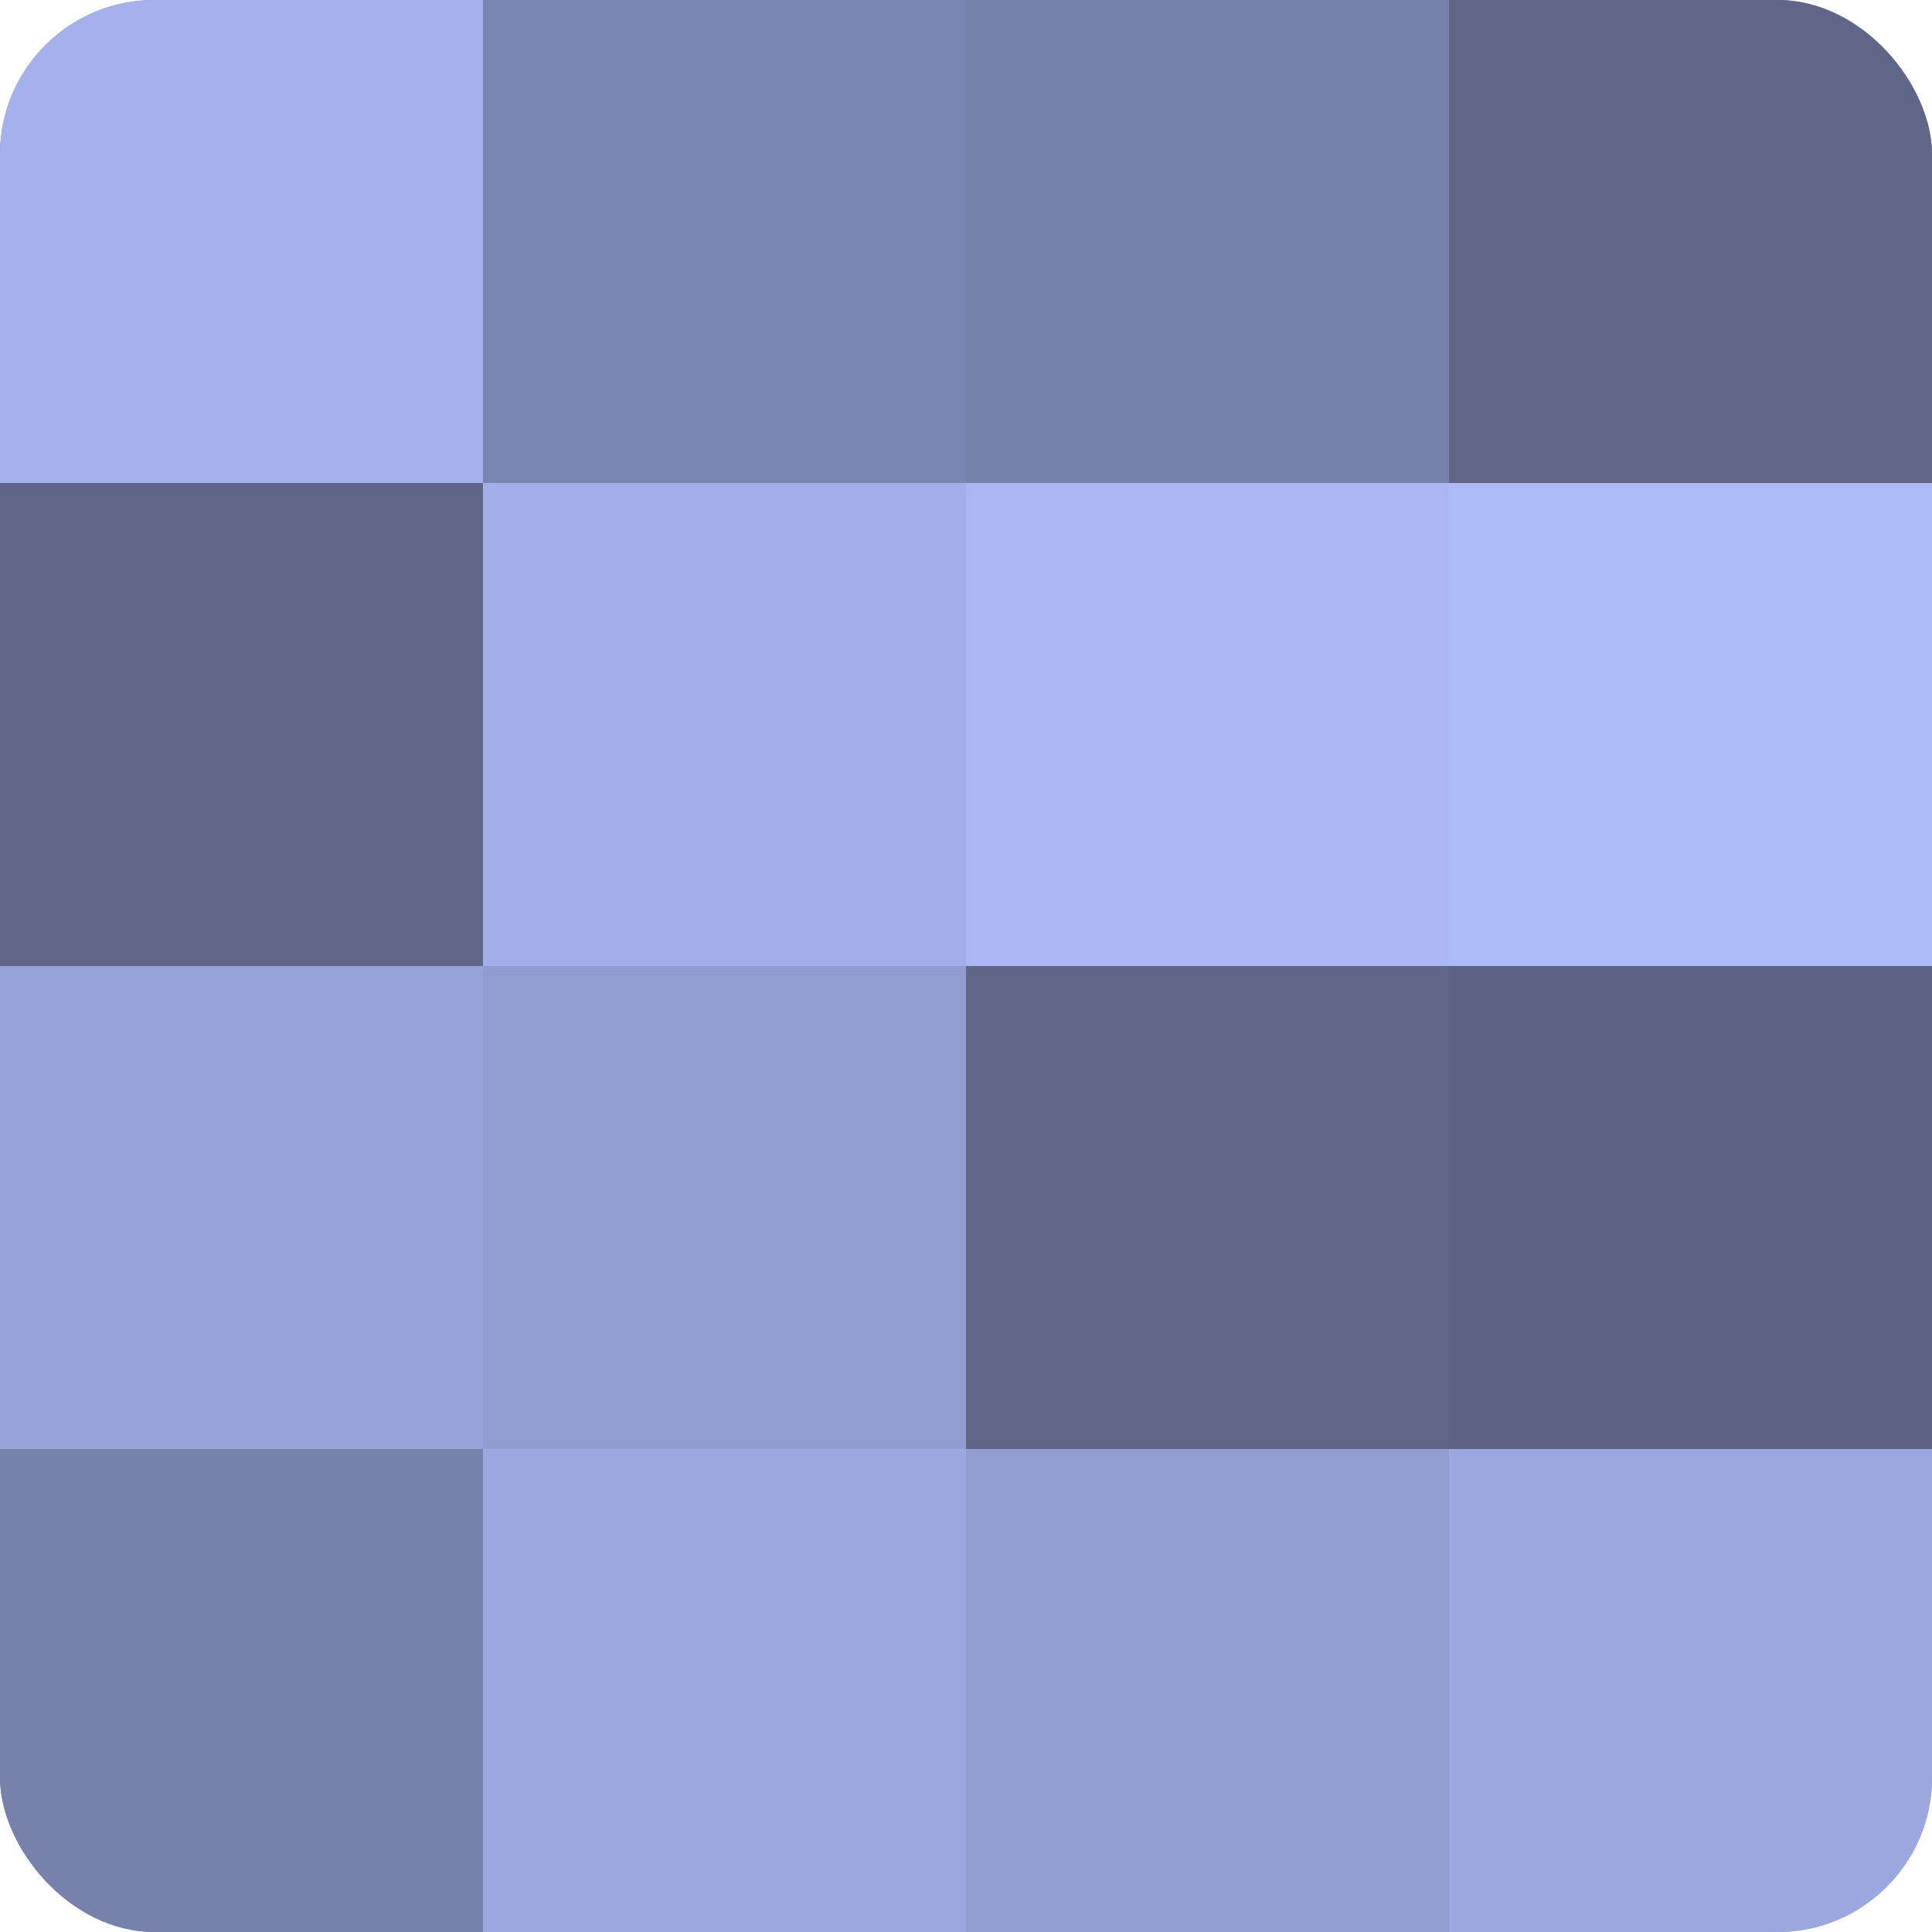
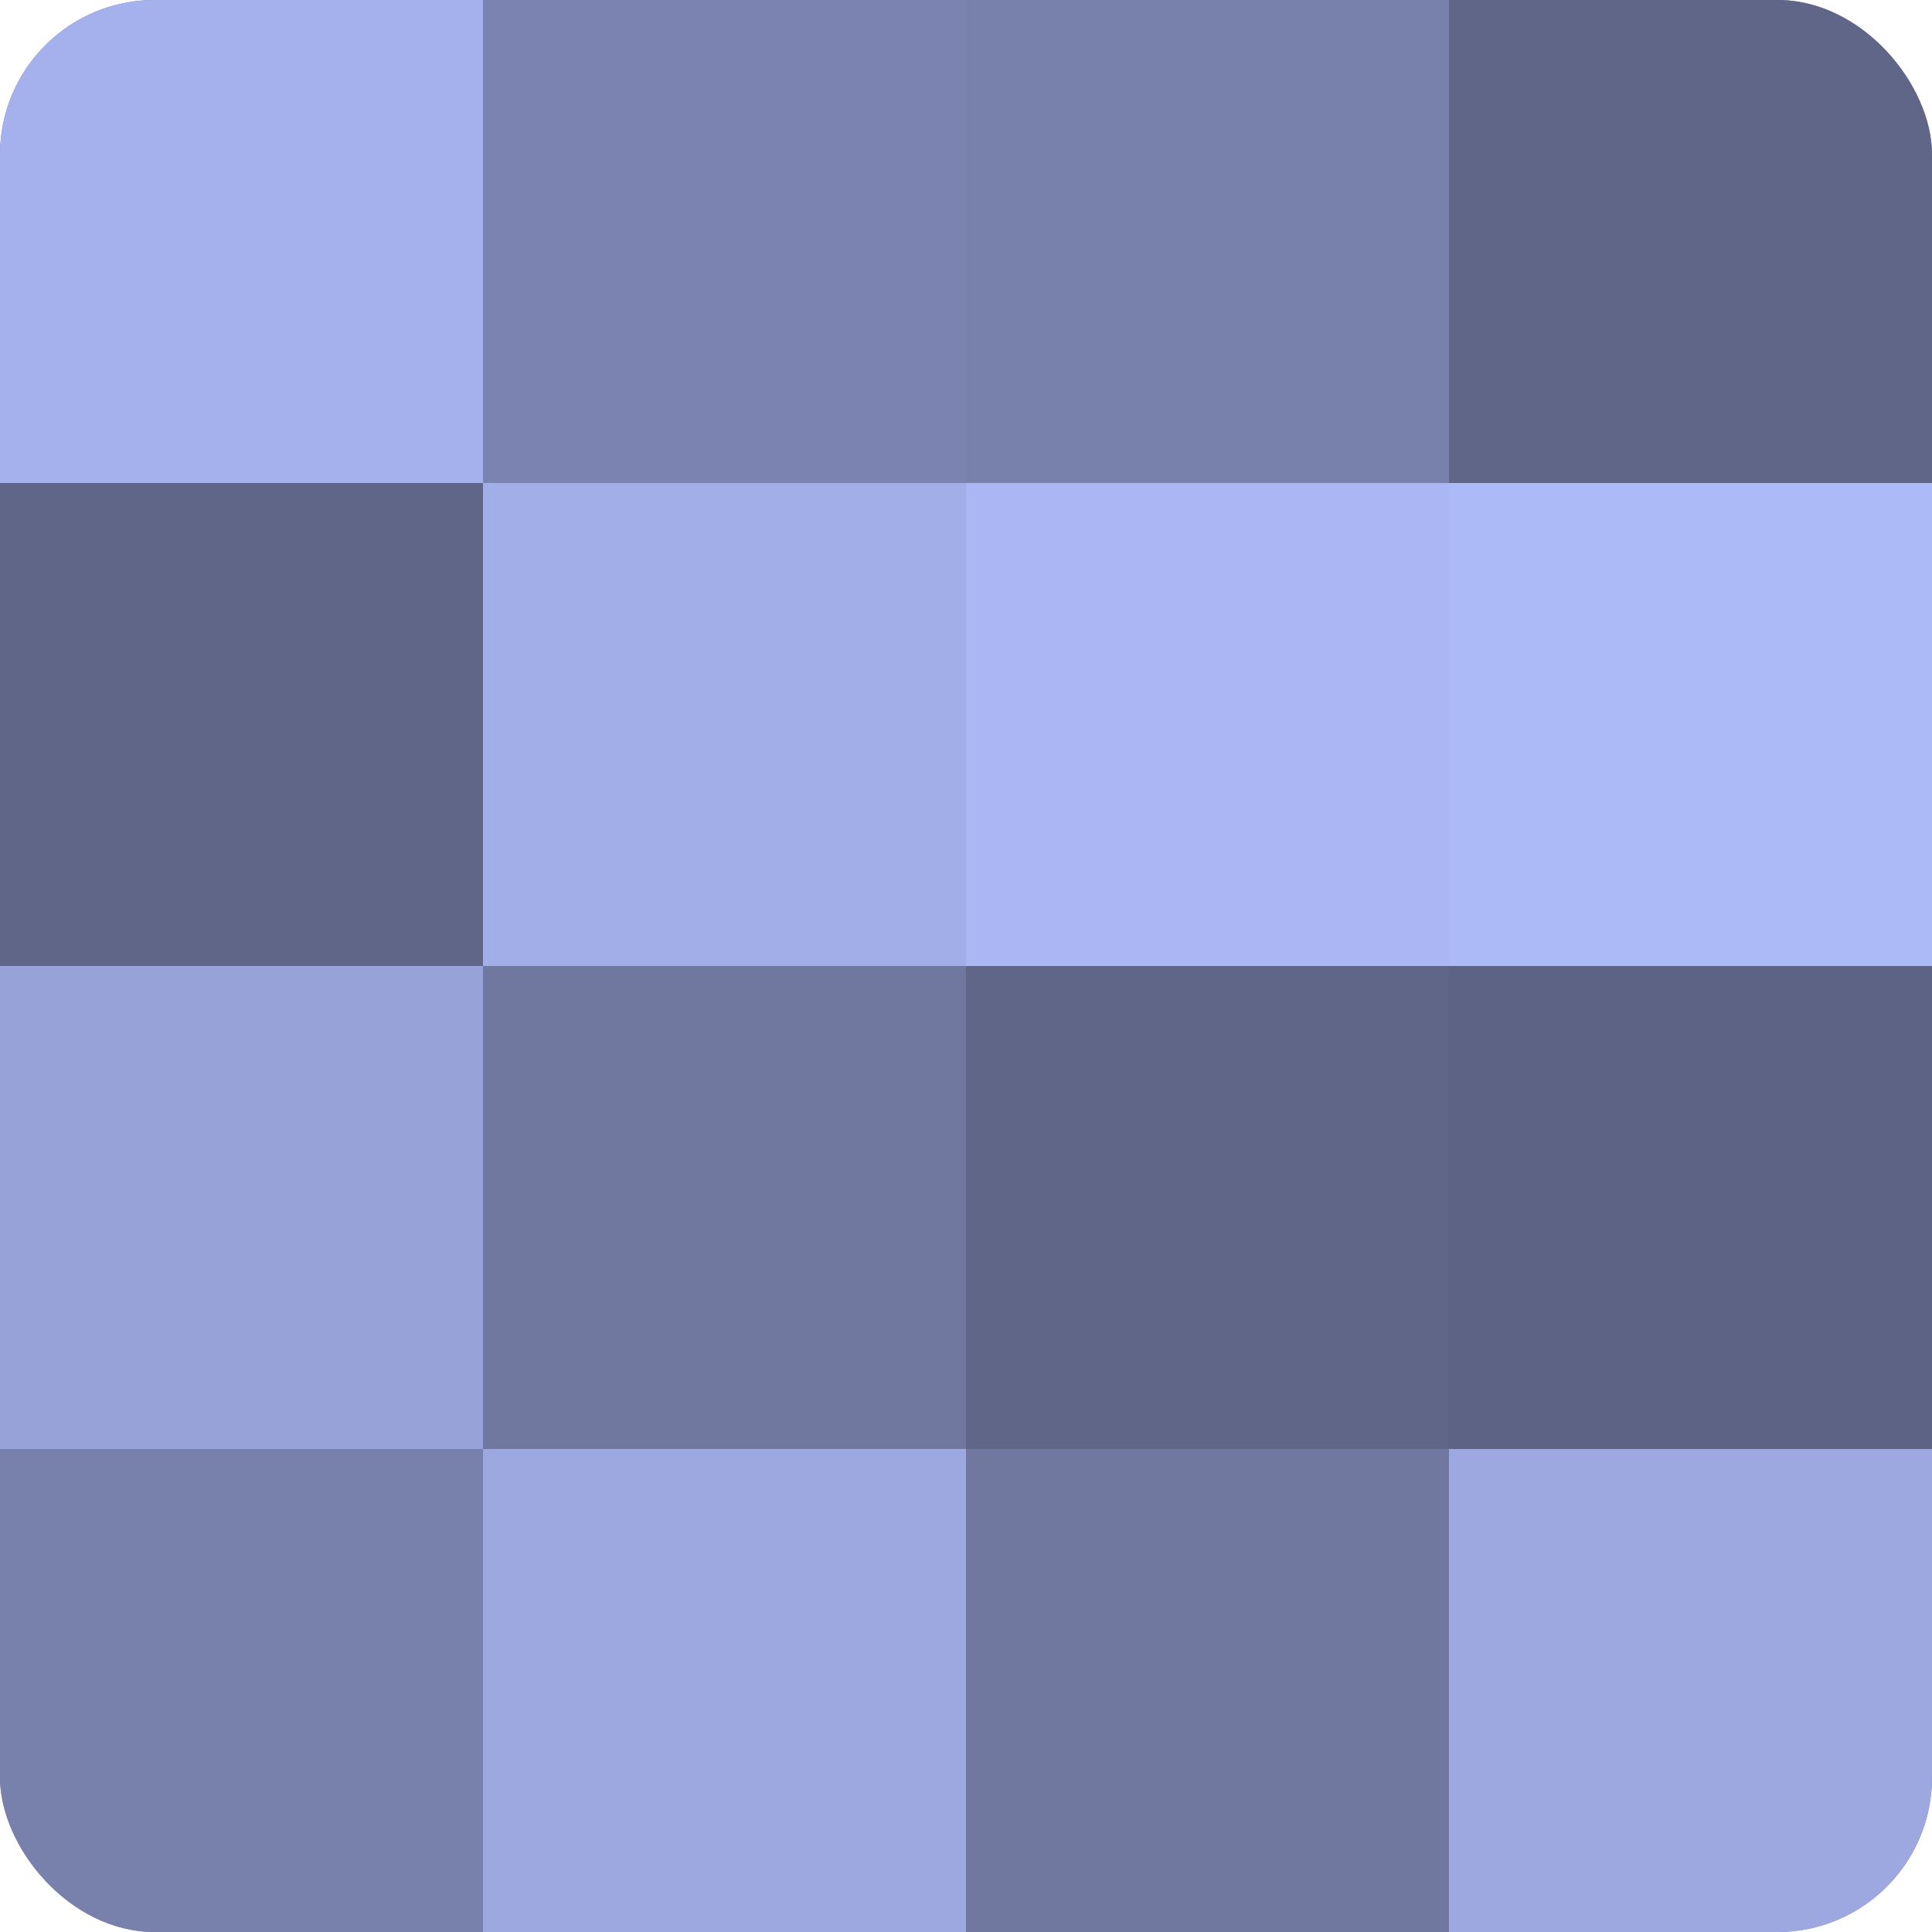
<svg xmlns="http://www.w3.org/2000/svg" width="80" height="80" viewBox="0 0 100 100" preserveAspectRatio="xMidYMid meet">
  <defs>
    <clipPath id="c" width="100" height="100">
      <rect width="100" height="100" rx="8" ry="8" />
    </clipPath>
  </defs>
  <g clip-path="url(#c)">
    <rect width="100" height="100" fill="#7078a0" />
    <rect width="25" height="25" fill="#a5b1ec" />
    <rect y="25" width="25" height="25" fill="#5f6688" />
    <rect y="50" width="25" height="25" fill="#97a2d8" />
    <rect y="75" width="25" height="25" fill="#7881ac" />
    <rect x="25" width="25" height="25" fill="#7b84b0" />
    <rect x="25" y="25" width="25" height="25" fill="#a2aee8" />
-     <rect x="25" y="50" width="25" height="25" fill="#929cd0" />
    <rect x="25" y="75" width="25" height="25" fill="#9da8e0" />
    <rect x="50" width="25" height="25" fill="#7881ac" />
    <rect x="50" y="25" width="25" height="25" fill="#abb7f4" />
    <rect x="50" y="50" width="25" height="25" fill="#5f6688" />
-     <rect x="50" y="75" width="25" height="25" fill="#929cd0" />
    <rect x="75" width="25" height="25" fill="#5f6688" />
    <rect x="75" y="25" width="25" height="25" fill="#adbaf8" />
    <rect x="75" y="50" width="25" height="25" fill="#5d6384" />
    <rect x="75" y="75" width="25" height="25" fill="#9da8e0" />
  </g>
</svg>